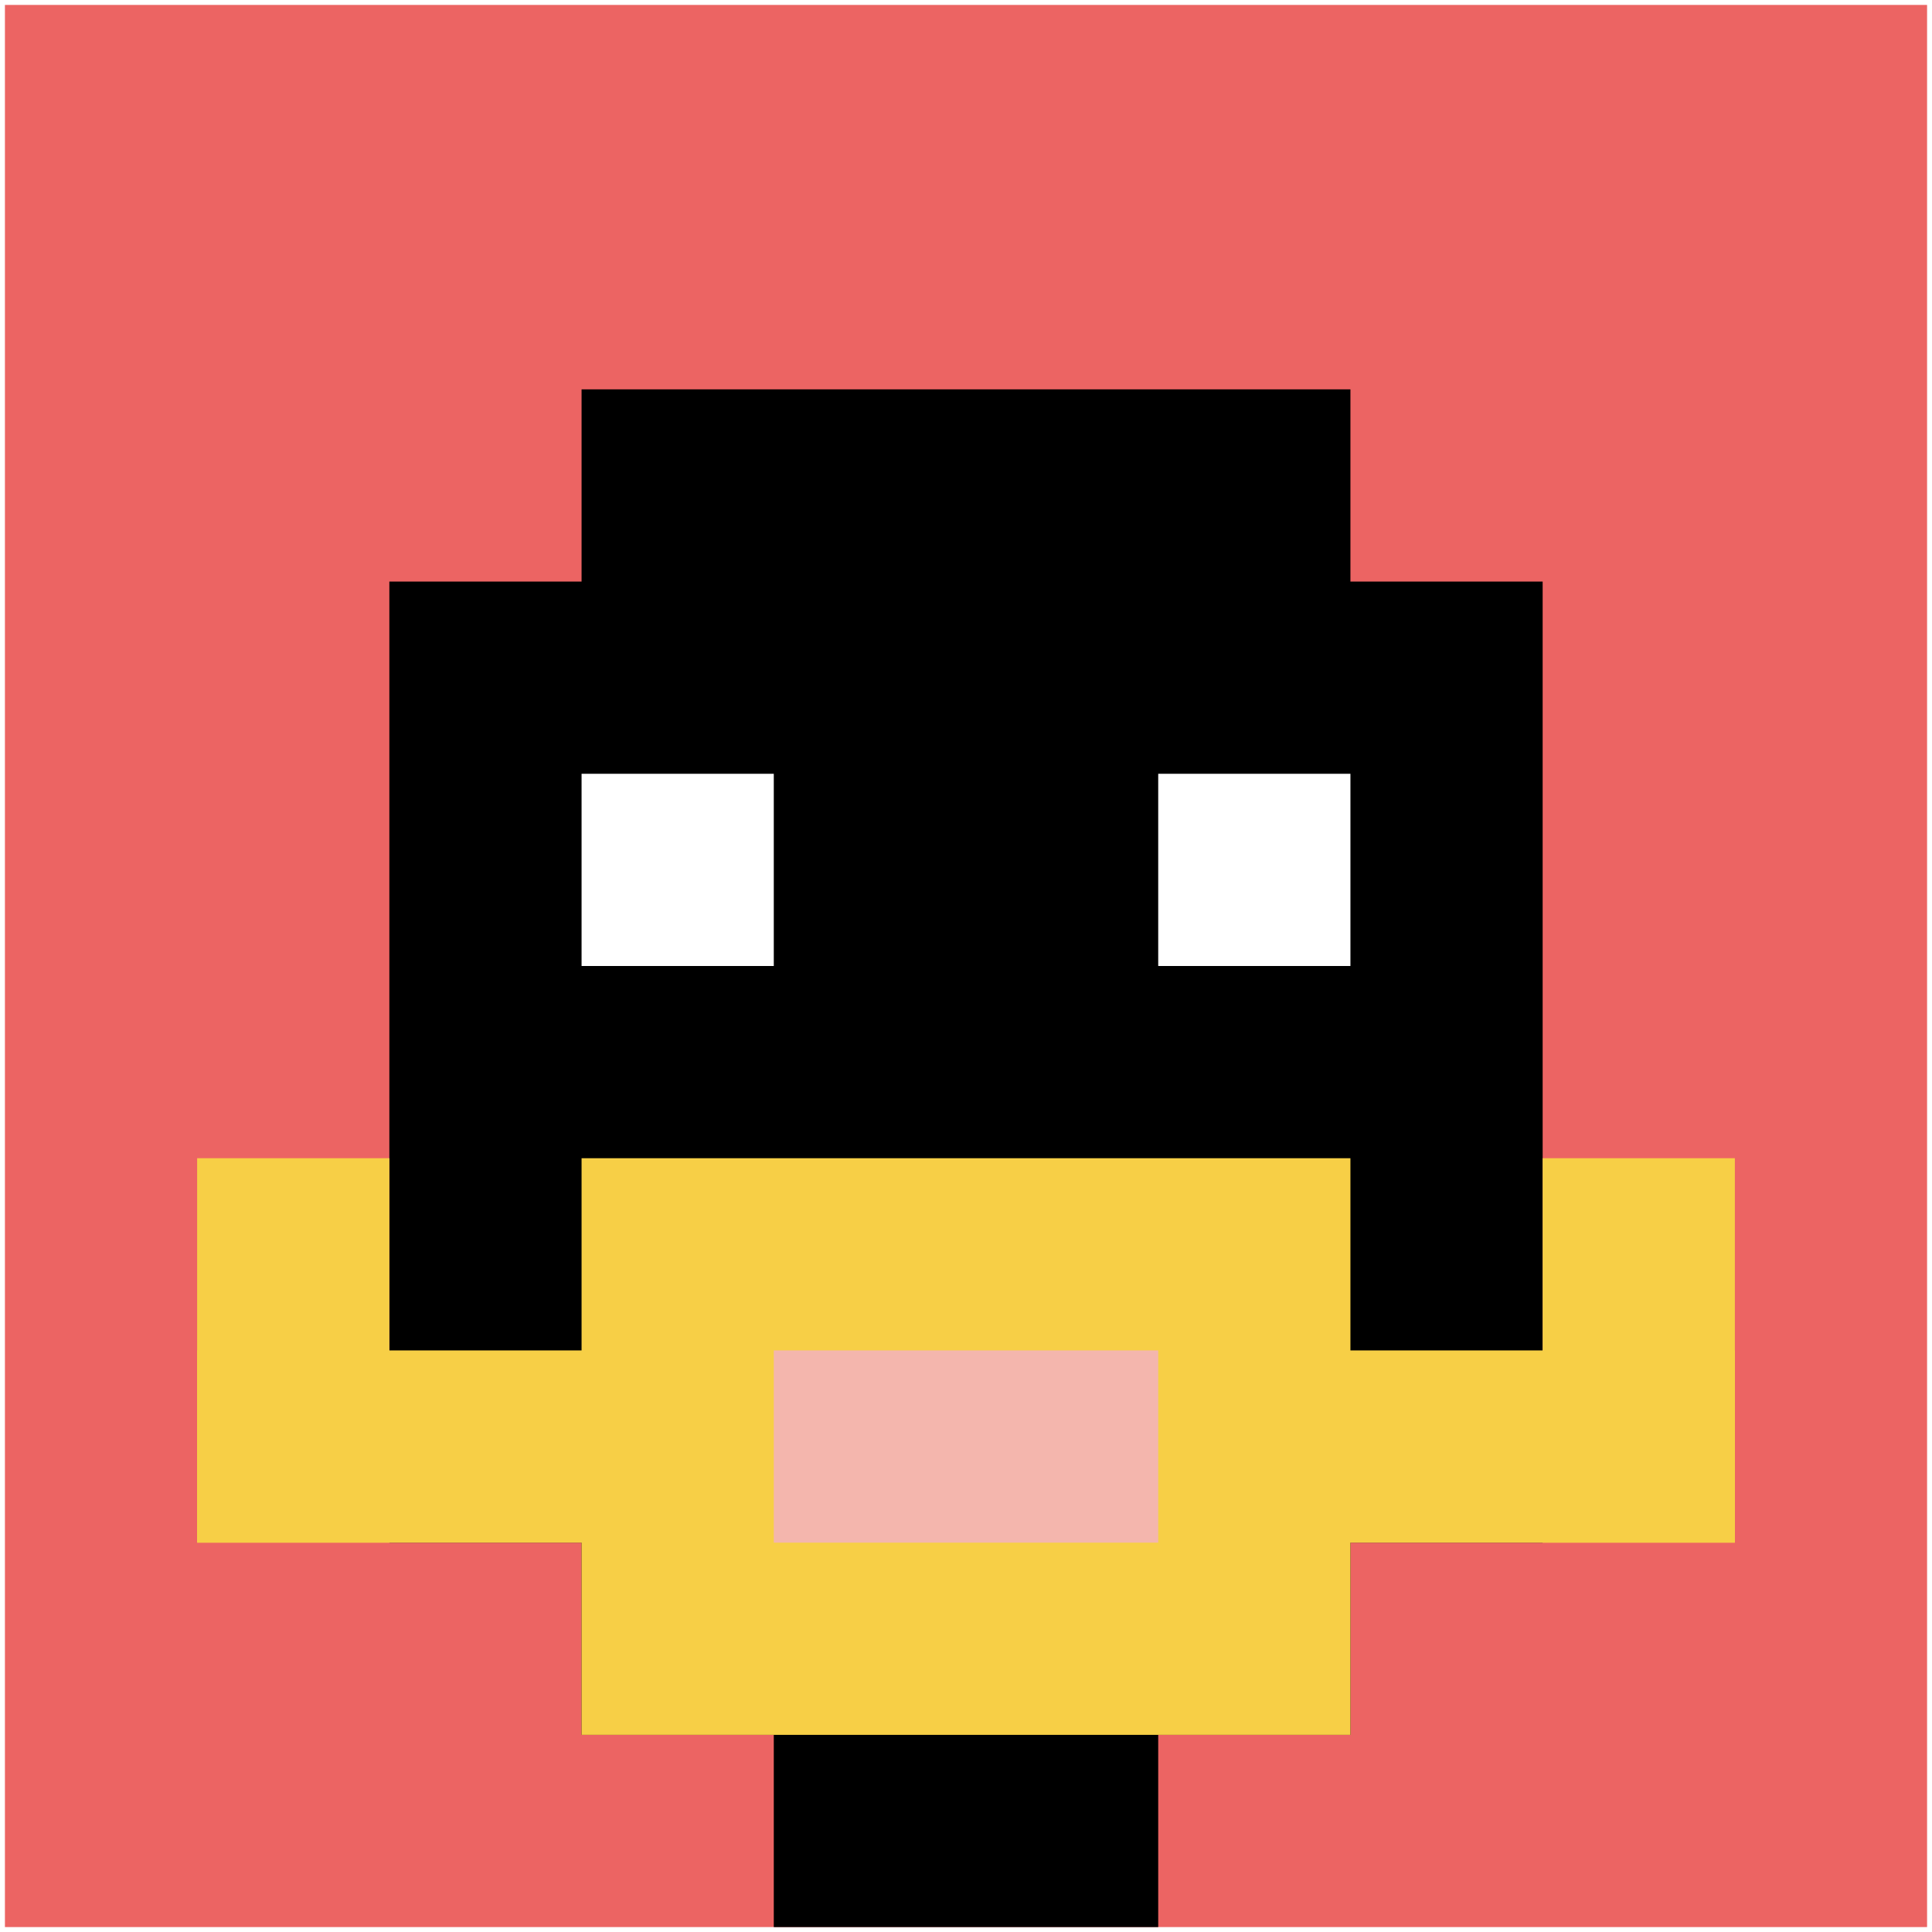
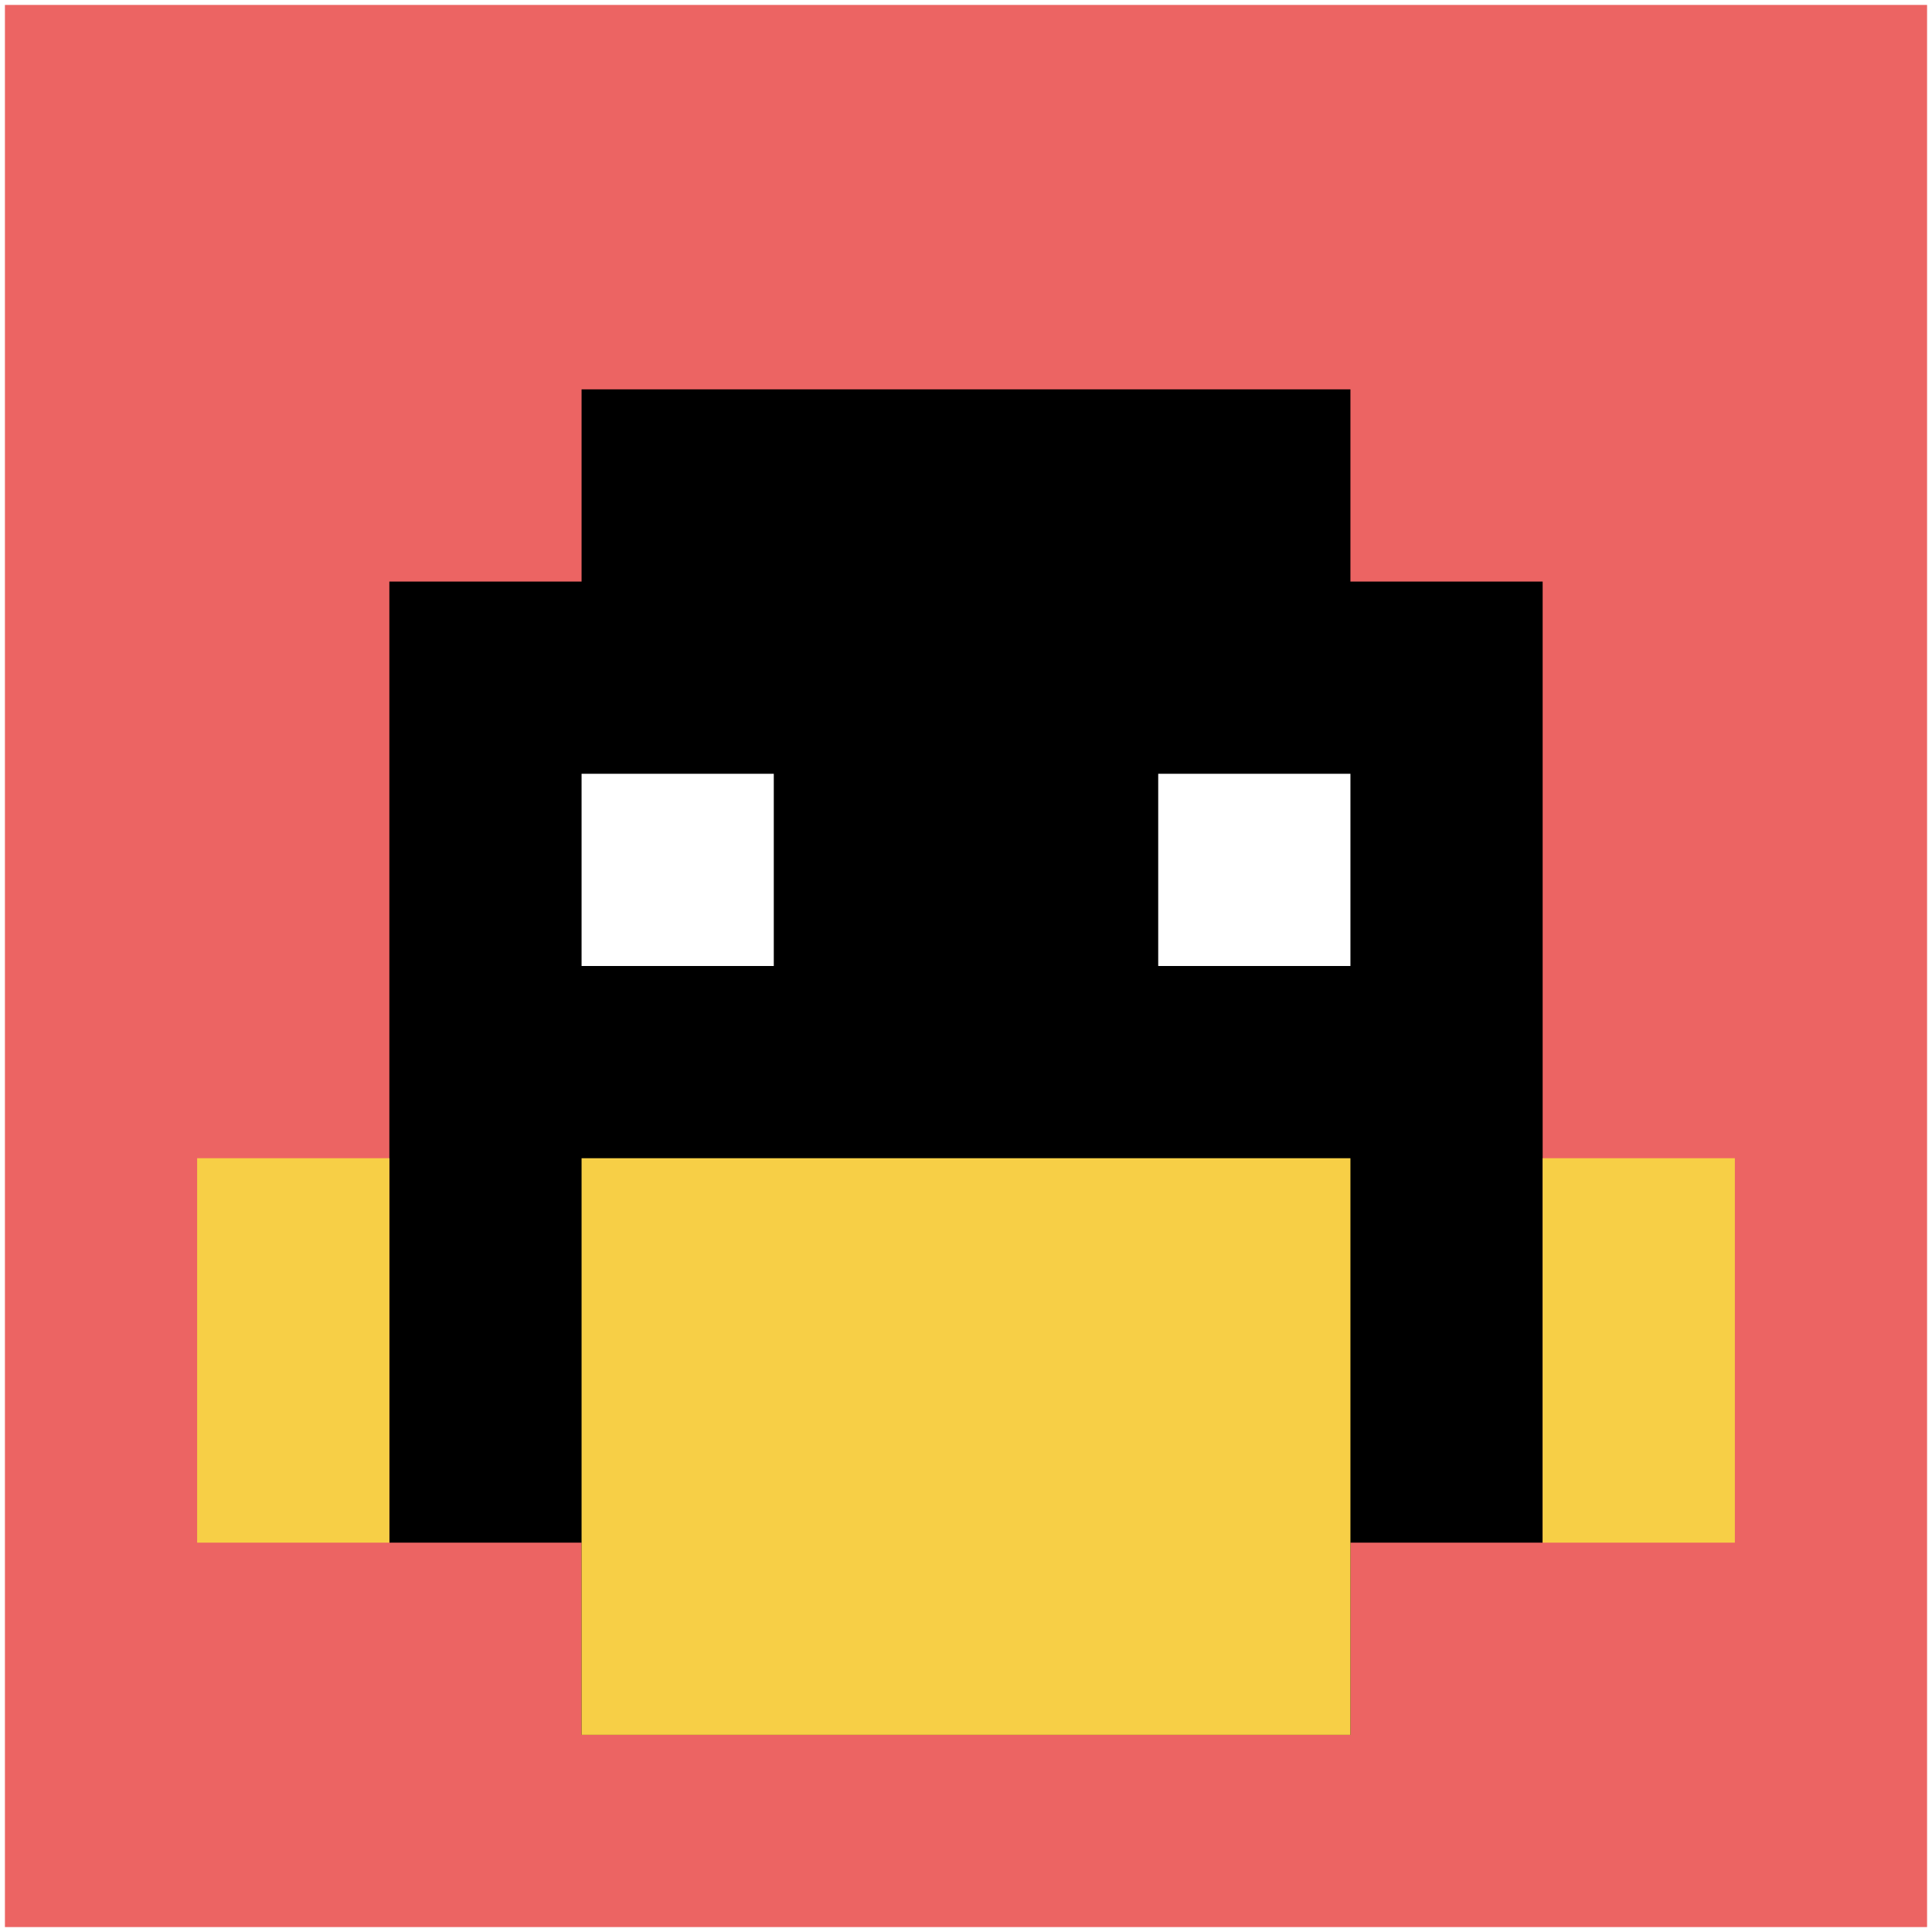
<svg xmlns="http://www.w3.org/2000/svg" version="1.1" width="1177" height="1177">
  <title>'goose-pfp-241611' by Dmitri Cherniak</title>
  <desc>seed=241611
backgroundColor=#ffffff
padding=45
innerPadding=3
timeout=800
dimension=1
border=false
Save=function(){return n.handleSave()}
frame=203

Rendered at Wed Oct 04 2023 07:54:05 GMT+0800 (中国标准时间)
Generated in &lt;1ms
</desc>
  <defs />
  <rect width="100%" height="100%" fill="#ffffff" />
  <g>
    <g id="0-0">
      <rect x="3" y="3" height="1171" width="1171" fill="#EC6463" />
      <g>
        <rect id="3-3-3-2-4-7" x="354.3" y="237.2" width="468.4" height="819.7" fill="#000000" />
        <rect id="3-3-2-3-6-5" x="237.2" y="354.3" width="702.6" height="585.5" fill="#000000" />
-         <rect id="3-3-4-8-2-2" x="471.4" y="939.8" width="234.2" height="234.2" fill="#000000" />
-         <rect id="3-3-1-7-8-1" x="120.1" y="822.7" width="936.8" height="117.1" fill="#F7CF46" />
        <rect id="3-3-3-6-4-3" x="354.3" y="705.6" width="468.4" height="351.3" fill="#F7CF46" />
-         <rect id="3-3-4-7-2-1" x="471.4" y="822.7" width="234.2" height="117.1" fill="#F4B6AD" />
        <rect id="3-3-1-6-1-2" x="120.1" y="705.6" width="117.1" height="234.2" fill="#F7CF46" />
        <rect id="3-3-8-6-1-2" x="939.8" y="705.6" width="117.1" height="234.2" fill="#F7CF46" />
        <rect id="3-3-3-4-1-1" x="354.3" y="471.4" width="117.1" height="117.1" fill="#ffffff" />
        <rect id="3-3-6-4-1-1" x="705.6" y="471.4" width="117.1" height="117.1" fill="#ffffff" />
      </g>
-       <rect x="3" y="3" stroke="white" stroke-width="0" height="1171" width="1171" fill="none" />
    </g>
  </g>
</svg>